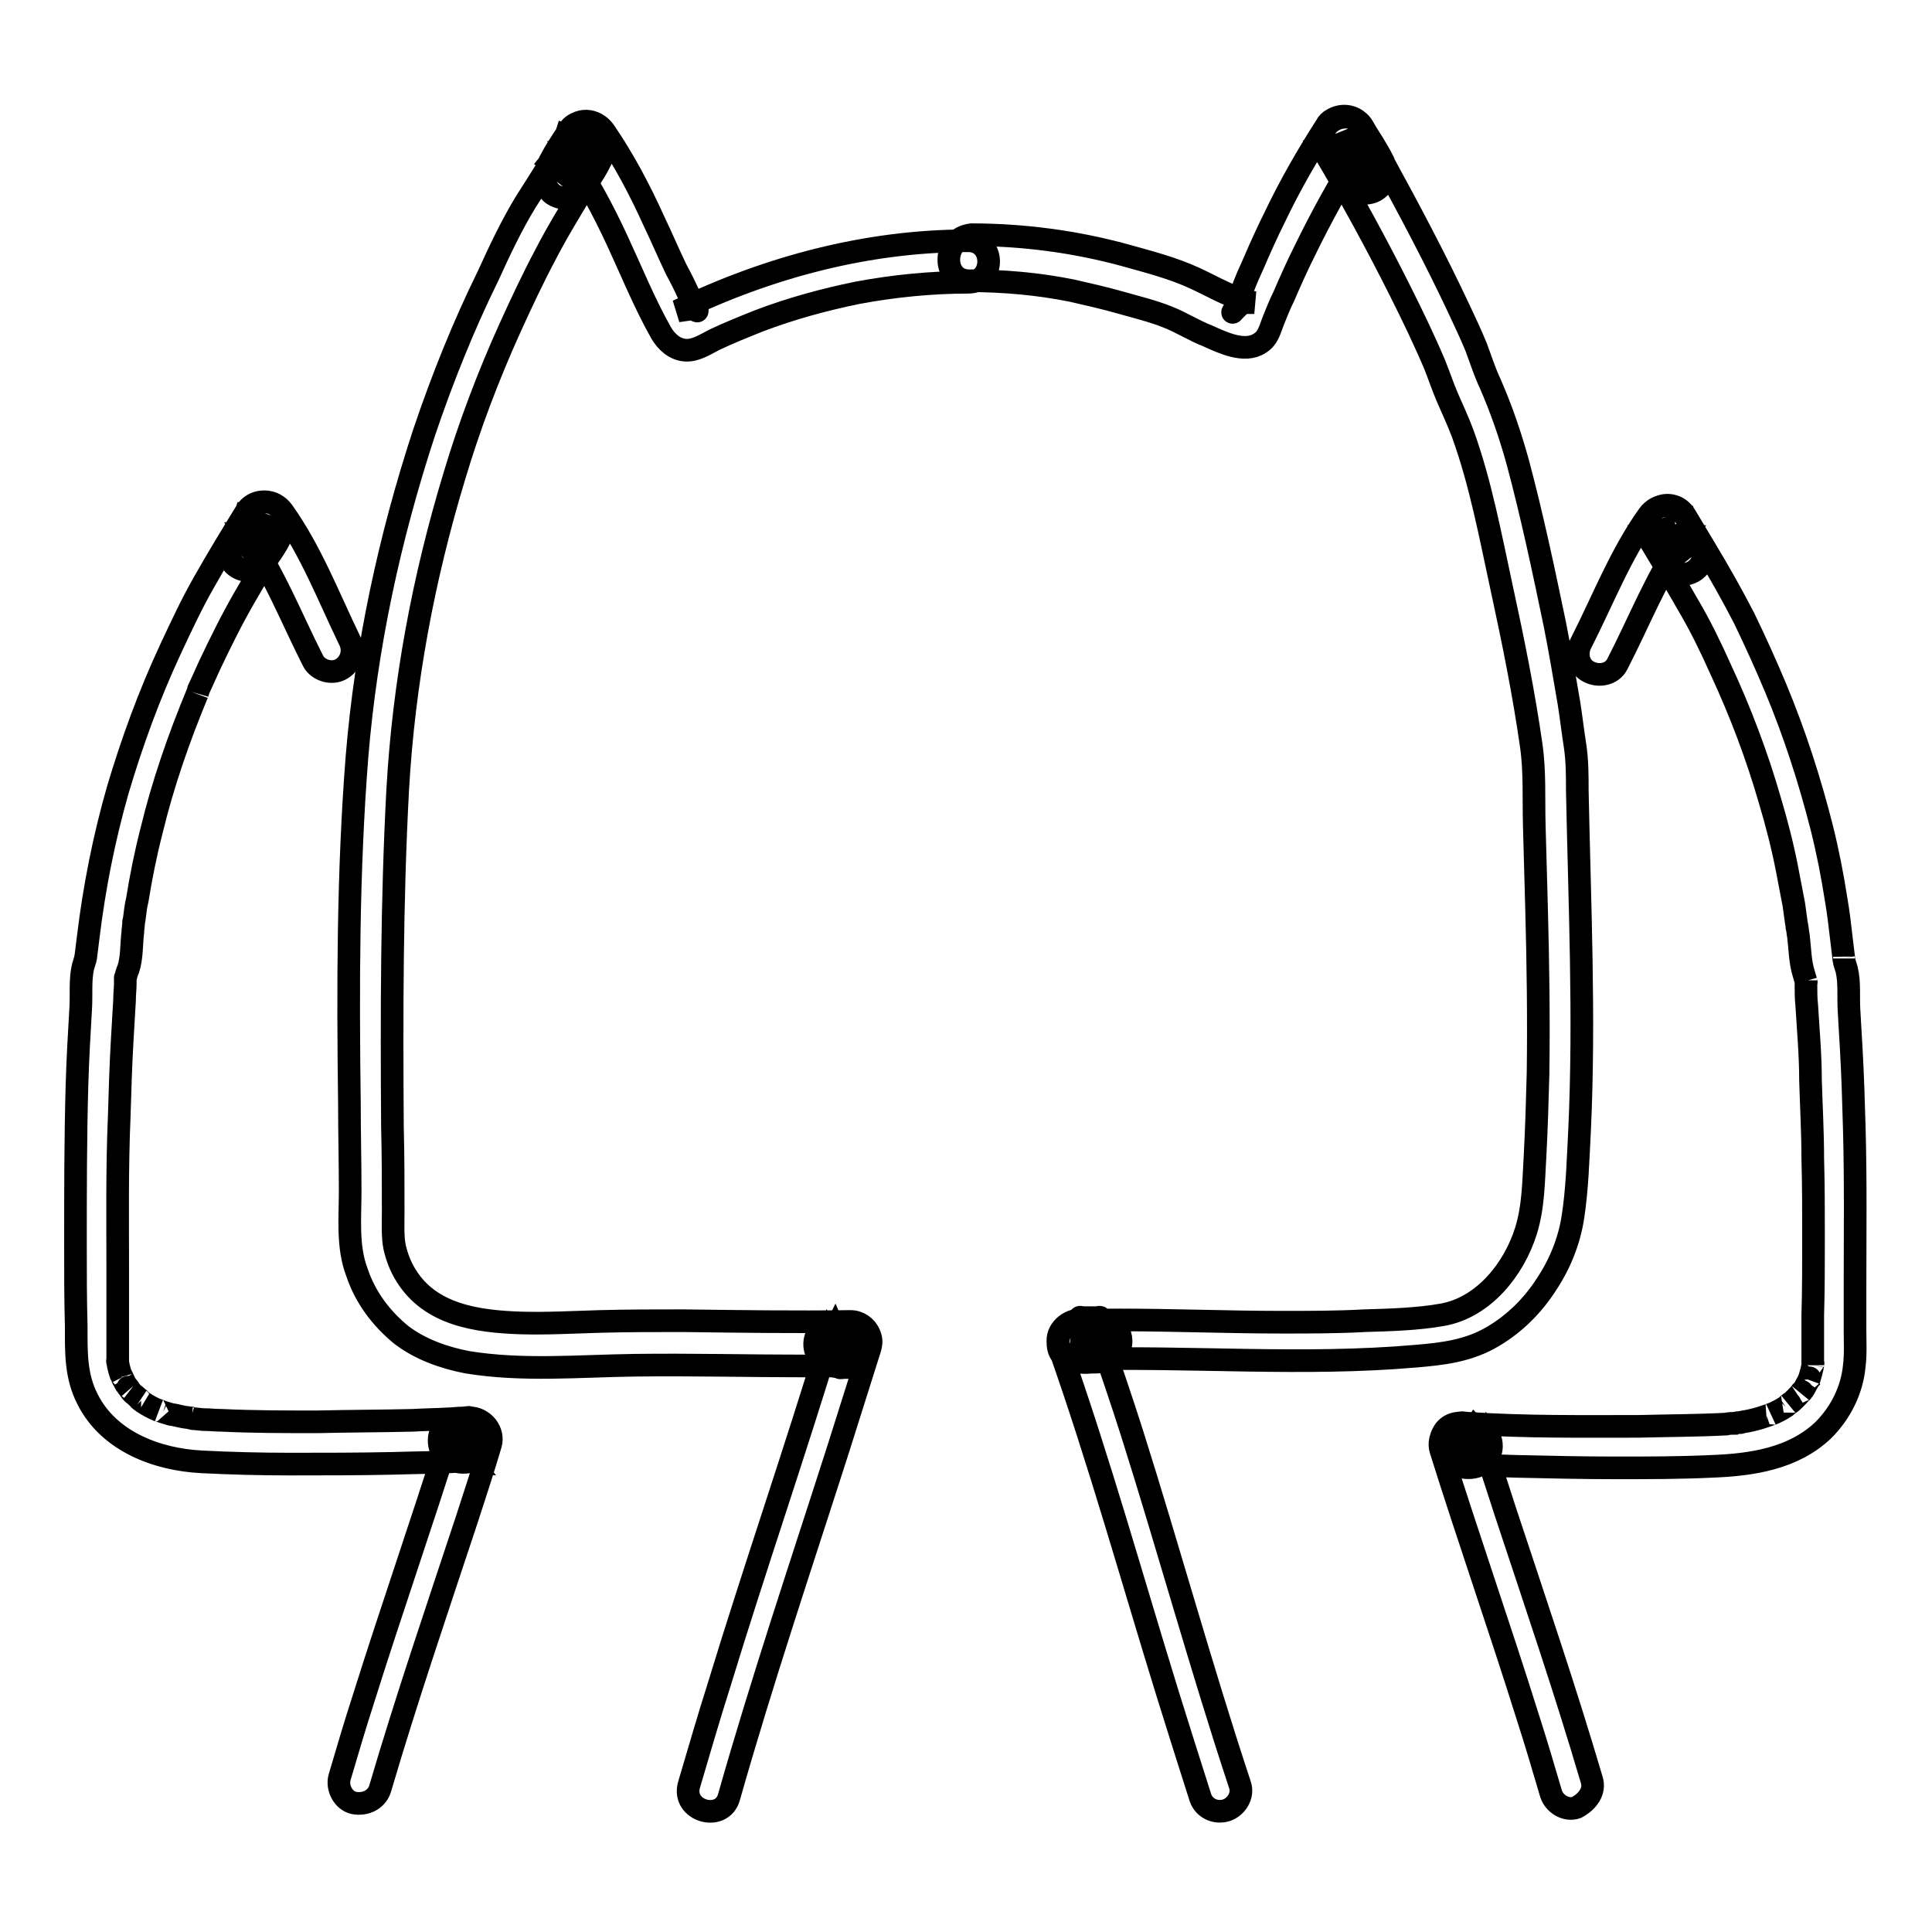
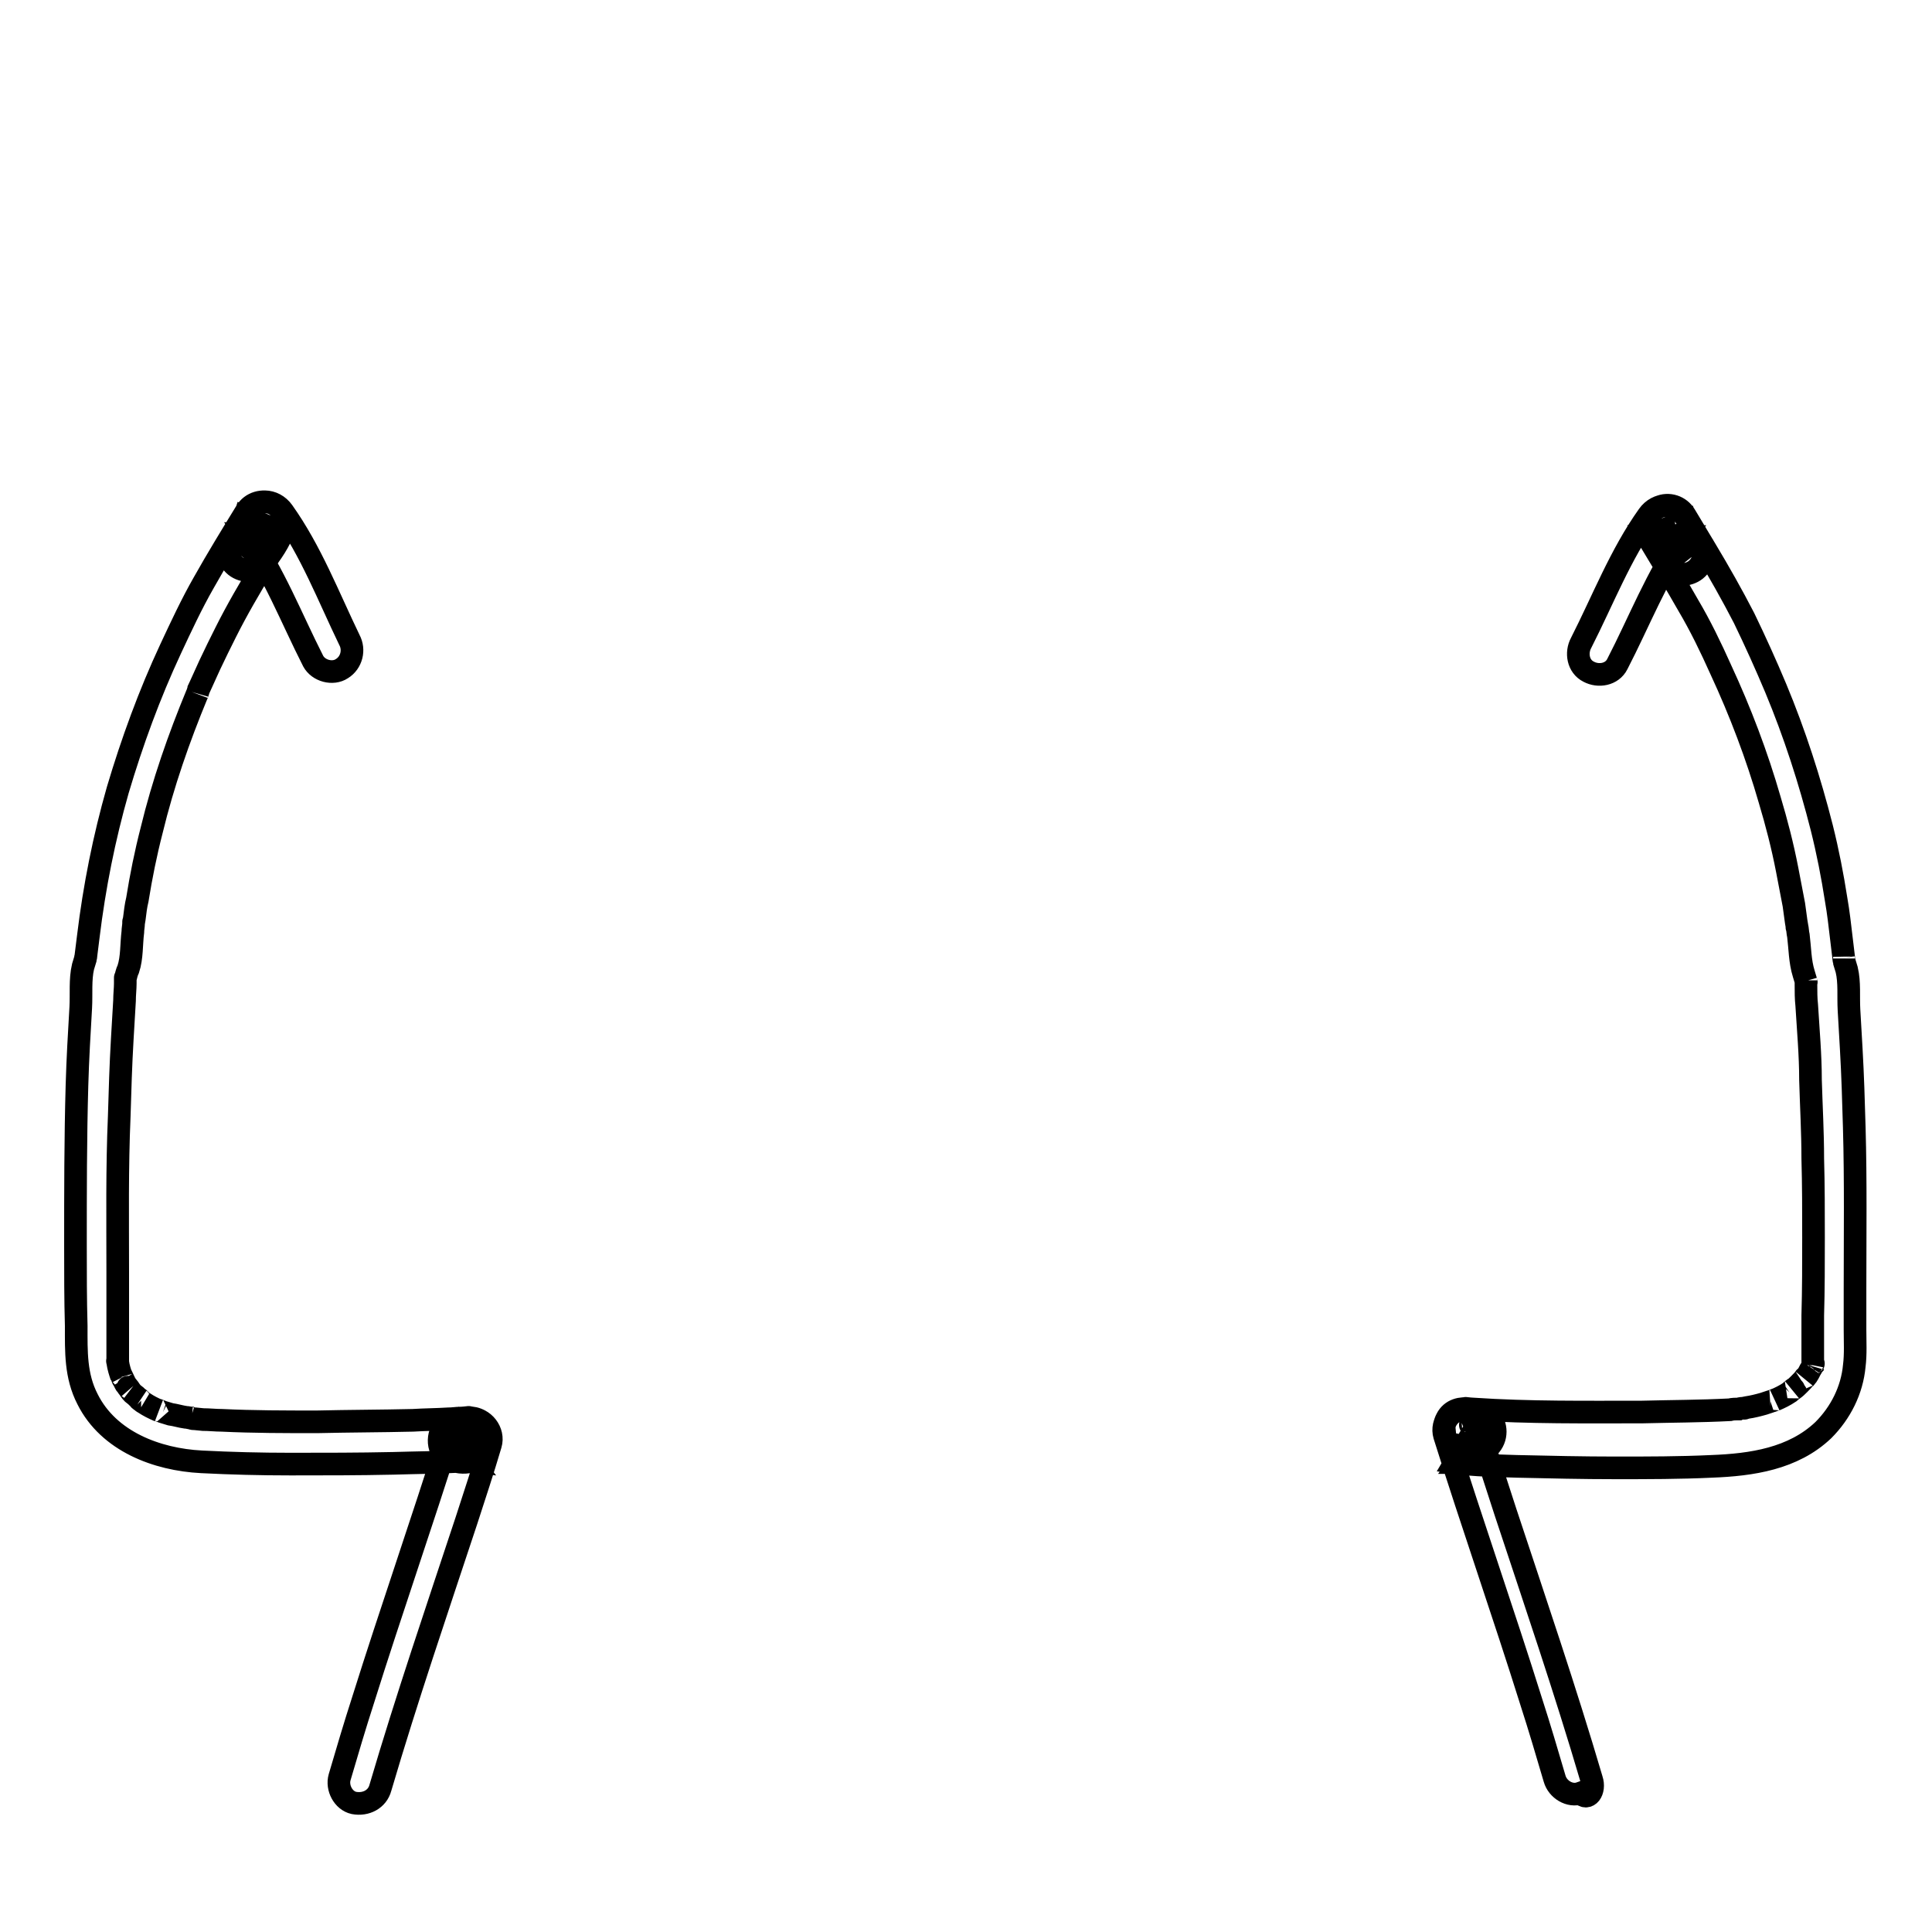
<svg xmlns="http://www.w3.org/2000/svg" version="1.1" x="0px" y="0px" viewBox="0 0 256 256" enable-background="new 0 0 256 256" xml:space="preserve">
  <g>
-     <path stroke-width="3" fill-opacity="0" stroke="#000000" d="M128.3,37.2c4.6,0,9.2,0.4,13.7,1.3c2.2,0.5,4.4,1,6.5,1.6c2.1,0.6,4.2,1.1,6.2,1.9 c1.8,0.7,3.5,1.8,5.3,2.5c2,0.9,4.9,2.3,6.9,1c1.2-0.7,1.4-2,1.9-3.2c0.4-1,0.8-2,1.3-3c0.9-2.1,1.8-4.1,2.8-6.1 c2.2-4.5,4.6-8.9,7.3-13.1h-4.8c1,1.5,2,3,2.8,4.7l4.4-3.4c-0.9-1-1.6-2.2-2.1-3.5l-5.1,2.1c3.6,6.1,7,12.3,10.2,18.7 c1.6,3.2,3.1,6.3,4.5,9.6c0.6,1.5,1.1,3,1.7,4.4c0.7,1.6,1.4,3.1,2,4.7c2.4,6.6,3.7,13.7,5.2,20.6c1.5,6.9,2.9,13.8,3.9,20.8 c0.5,3.5,0.3,7,0.4,10.6c0.1,3.6,0.2,7.3,0.3,10.9c0.2,7.3,0.3,14.6,0.2,21.9c-0.1,3.7-0.2,7.3-0.4,11c-0.2,3.3-0.2,6.7-1.2,9.9 c-1.6,5.1-5.6,10.1-11,11.1c-3.3,0.6-7,0.7-10.4,0.8c-3.6,0.2-7.2,0.2-10.9,0.2c-7.2,0-14.4-0.3-21.5-0.3c-1.8,0-3.7,0-5.5,0.1 c-3,0.1-3.9,4.8-0.7,5.4c0.8,0.1,1.5,0.2,2.3,0.1c0.6,0,1.5,0,2.1-0.2c2.7-1,2.5-4.3,0-5.3c-1-0.4-2.6-0.1-3.6-0.1 c-1.7,0.1-3.3,1.7-2.7,3.5c5.4,15.3,9.7,30.8,14.5,46.3c1.4,4.5,2.8,8.9,4.2,13.3c0.4,1.5,1.9,2.3,3.4,1.9c1.4-0.4,2.4-2,1.9-3.4 c-5.1-15.4-9.4-31.1-14.3-46.6c-1.4-4.4-2.9-8.8-4.4-13.1l-2.7,3.5c0.7,0,1.4,0,2.2-0.1h0.5c0.4,0,0.3,0.2-0.5-0.1v-5.4 c0.8-0.3,0.8-0.1,0.3-0.1c-0.3,0-0.6,0-0.9,0c-0.3,0-0.6,0-0.8,0c-0.4,0-1.2-0.2,0,0.1l-0.7,5.4c14.9-0.4,29.7,0.9,44.6-0.4 c3.6-0.3,7-0.7,10.2-2.6c2.9-1.7,5.3-4.1,7.1-6.9c1.8-2.7,3-5.7,3.5-8.8c0.6-3.8,0.7-7.8,0.9-11.6c0.7-15,0-30.1-0.3-45.1 c0-2,0-3.9-0.3-5.9c-0.3-1.9-0.5-3.7-0.8-5.6c-0.6-3.5-1.2-7.1-1.9-10.6c-1.5-7.2-3-14.3-4.9-21.4c-1-3.6-2.2-7.1-3.7-10.5 c-0.7-1.5-1.2-3.1-1.8-4.7c-0.7-1.7-1.5-3.4-2.3-5.1c-3.1-6.6-6.5-13-10-19.4c-0.9-1.6-1.8-3.1-2.7-4.7c-1.5-2.6-6.1-0.9-5.1,2.1 c0.8,2.2,2,4.1,3.5,5.9c0.8,1.1,2.7,1,3.6,0.2c1.1-0.9,1.3-2.3,0.7-3.6c-0.8-1.6-1.8-3.1-2.8-4.7c-0.8-1.3-2.5-1.7-3.9-0.9 c-0.4,0.2-0.7,0.5-0.9,0.9c-2.5,3.9-4.8,7.9-6.8,12.1c-1,2-1.9,4-2.8,6.1c-0.5,1.1-1,2.2-1.4,3.3c-0.2,0.6-0.5,1.2-0.7,1.8 l-0.4,0.9c-0.1,0.2-0.5,0.8-0.1,0.3l1-1l0.2-0.1h1.5c-2.8-0.5-5.2-2-7.8-3.2c-3-1.4-6.2-2.2-9.4-3.1c-6.6-1.8-13.5-2.7-20.3-2.7 C124.8,31.6,124.8,37.1,128.3,37.2L128.3,37.2z" />
-     <path stroke-width="3" fill-opacity="0" stroke="#000000" d="M96.6,238.1c4.4-15.5,9.6-30.9,14.5-46.2c1.4-4.4,2.8-8.9,4.2-13.3c0.5-1.7-0.9-3.5-2.7-3.5 c-1.1,0-2.3,0-3.3,0.6c-1.3,0.8-1.8,2.6-0.9,3.9c0.2,0.3,0.4,0.6,0.7,0.8c1.5,1.2,4.3,0.9,5.5-0.6c0.7-0.9,1.1-1.9,0.6-3 c-0.4-1-1.4-1.7-2.5-1.7c-7.4,0.1-14.7,0-22.1-0.1c-3.7,0-7.4,0-11.1,0.1c-3.5,0.1-7,0.3-10.5,0.2c-5.9-0.2-12-1.1-15.2-6.3 c-0.7-1.1-1.2-2.4-1.5-3.7c-0.3-1.4-0.2-3.1-0.2-4.7c0-3.8,0-7.5-0.1-11.3c-0.1-14.9-0.1-29.8,0.7-44.7c0.8-14.1,3.4-28,7.5-41.5 c2-6.7,4.5-13.3,7.4-19.7c1.5-3.3,3-6.5,4.7-9.7c1.6-3.1,3.4-6,5.2-9c0.9-1.5,1.8-3,2.6-4.6l-5.1-2.1c-0.4,1.3-1.2,2.4-2.1,3.5 l4.4,3.4c0.8-1.6,1.8-3.1,2.8-4.7h-4.8c2.5,3.7,4.6,7.6,6.5,11.7s3.6,8.3,5.8,12.2c0.7,1.2,1.8,2.2,3.2,2.3s2.7-0.8,3.9-1.4 c1.9-0.9,3.9-1.7,5.9-2.5c4.2-1.6,8.6-2.8,13-3.7c4.8-0.9,9.8-1.4,14.7-1.4c3.6,0,3.6-5.5,0-5.5c-13.4,0-26.5,3.5-38.5,9.3l2.1-0.3 c0.1,0,0.5,0.4,0.5,0.3c-0.1-0.3-0.3-0.6-0.5-0.9c-0.2-0.5-0.5-1-0.7-1.4c-0.5-1.1-1-2.1-1.6-3.2c-1-2.1-1.9-4.2-2.9-6.3 c-1.9-4.2-4-8.2-6.6-12c-1.2-1.7-3.6-1.9-4.8,0c-1,1.5-2,3-2.8,4.7c-0.6,1.2-0.4,2.7,0.7,3.6c1,0.7,2.8,0.9,3.6-0.2 c1.5-1.8,2.7-3.7,3.5-5.9c1-2.9-3.7-4.9-5.1-2.1c-1.6,3.2-3.6,6.2-5.5,9.2c-1.9,3.1-3.5,6.5-5,9.8c-3.3,6.7-6.1,13.7-8.5,20.8 c-4.6,14-7.7,28.4-8.9,43c-1.2,15.3-1.2,30.6-1,46c0,3.8,0.1,7.7,0.1,11.5c0,3.6-0.4,7.4,0.9,10.8c1.1,3.3,3.2,6.1,5.9,8.3 c2.5,1.9,5.6,3,8.7,3.6c7.3,1.2,14.8,0.5,22.2,0.4c7.6-0.1,15.2,0.1,22.9,0.1c1.9,0,3.7,0,5.6,0l-2-4.7c-0.1,0.2-0.1,0.1,0.1,0 c0.2-0.2,0.4-0.3,0.6-0.3c-0.4,0.2,0.6-0.1,0.2,0c-0.1,0-0.2,0-0.3,0c0.6,0.1,0.7-0.1,1.5,0.7l0.7,1.2v0l-0.3,2.1l0,0l-1,1 c-0.6,0.2-0.7,0.3-0.4,0.2c-0.4,0-0.5,0.1-0.2,0c0.4,0,0.8,0,1.2,0L110,177c-4.7,15.5-10,30.8-14.7,46.2c-1.4,4.4-2.7,8.9-4,13.3 C90.3,240,95.7,241.5,96.6,238.1L96.6,238.1z" />
-     <path stroke-width="3" fill-opacity="0" stroke="#000000" d="M50.4,236.9c3.5-11.9,7.5-23.6,11.4-35.4c1.1-3.4,2.2-6.7,3.2-10.1c0.5-1.7-0.9-3.5-2.7-3.5 c-0.9,0-1.9,0.1-2.7,0.5c-1.6,0.9-1.9,3.2-0.6,4.5c1.5,1.3,3.9,1.1,5.2-0.3c0.8-0.9,1.1-2.3,0.4-3.4c-0.7-1.1-1.9-1.5-3.1-1.3 c1.4-0.2,0,0-0.4,0c-0.6,0-1.1,0.1-1.7,0.1c-1.6,0.1-3.1,0.1-4.7,0.2c-4.2,0.1-8.4,0.1-12.7,0.2c-4.2,0-8.4,0-12.6-0.2 c-0.8,0-1.7-0.1-2.5-0.1l-1-0.1c-0.2,0-0.4,0-0.6-0.1c-0.1,0-0.6-0.1,0,0c-0.2,0-0.4-0.1-0.7-0.1c-0.7-0.1-1.3-0.3-2-0.4 c-0.3-0.1-0.7-0.2-1-0.3c-0.2-0.1-0.3-0.1-0.5-0.2c-0.2-0.1-0.4-0.1-0.1,0c-0.7-0.3-1.3-0.6-1.9-1c-0.2-0.1-0.3-0.2-0.4-0.3 c-0.1,0-0.4-0.3-0.1-0.1c-0.3-0.2-0.5-0.5-0.8-0.7s-0.5-0.5-0.7-0.8c-0.1-0.1-0.3-0.4,0,0c-0.1-0.1-0.2-0.3-0.3-0.4 c-0.2-0.2-0.3-0.5-0.4-0.7c-0.1-0.1-0.2-0.3-0.2-0.4c-0.1-0.2-0.2-0.5-0.1-0.1c-0.2-0.6-0.4-1.2-0.5-1.9c0,0-0.1-0.4,0-0.1 c0,0.3,0-0.2,0-0.3c0-0.4,0-0.8,0-1.2c0-3.5,0-6.9,0-10.4c0-6.9-0.1-13.7,0.2-20.6c0.1-3.4,0.2-6.8,0.4-10.2 c0.1-1.7,0.2-3.4,0.3-5.1c0-0.8,0.1-1.6,0.1-2.3c0-0.2,0-1.1,0-0.6c0.1-0.4,0.2-0.9,0.4-1.3c0.5-1.5,0.4-3.3,0.6-4.9 c0-0.4,0.1-0.8,0.1-1.2c0-0.3,0-0.1,0,0l0.1-0.6c0.1-0.8,0.2-1.7,0.4-2.5c0.5-3.1,1.1-6.1,1.9-9.2c1.5-6.2,3.6-12.2,6-18 c-0.1,0.3,0.2-0.5,0.2-0.6c0.2-0.4,0.3-0.7,0.5-1.1c0.3-0.7,0.7-1.5,1-2.2c0.7-1.5,1.4-2.9,2.1-4.3c1.5-3,3.2-5.9,4.9-8.7 c0.9-1.5,1.8-3,2.7-4.5l-5.1-2.1c-0.2,0.6,0.1-0.1-0.2,0.4c-0.2,0.3-0.3,0.6-0.5,0.9c-0.2,0.3-0.3,0.5-0.5,0.7 c-0.1,0.1-0.2,0.2-0.2,0.3c0.1-0.2,0.1-0.2-0.1,0.1l4.3,3.4c0.7-1.2,1.4-2.4,2.2-3.6h-4.8c3.7,5.2,6,11.2,8.9,16.9 c0.7,1.3,2.6,1.8,3.8,1c1.3-0.8,1.7-2.5,1-3.8C43.5,79,41.2,73,37.5,67.8c-1.2-1.7-3.6-1.8-4.8,0c-0.8,1.2-1.5,2.3-2.2,3.6 c-0.6,1.3-0.4,2.7,0.7,3.6c1,0.8,2.8,0.9,3.6-0.2c1.2-1.5,2.2-3,2.9-4.8c0.5-1.3-0.4-2.8-1.6-3.3c-1.3-0.5-2.8-0.1-3.5,1.1 c-1.9,3.1-3.8,6.2-5.6,9.4c-1.6,2.8-3,5.8-4.4,8.8c-2.8,6-5.1,12.3-7,18.7c-1.8,6.3-3.1,12.8-3.9,19.4c-0.1,0.8-0.2,1.6-0.3,2.4 c0,0.1-0.1,0.6,0,0.1c0,0.2-0.1,0.3-0.1,0.5c-0.1,0.3-0.2,0.7-0.3,1c-0.4,1.7-0.2,3.6-0.3,5.4c-0.2,3.4-0.4,6.8-0.5,10.3 C10,150.8,10,158,10,165.1c0,3.5,0,7.1,0.1,10.6c0,3.4-0.1,6.6,1.5,9.7c2.8,5.6,9.2,8,15.1,8.3c3.9,0.2,7.8,0.3,11.8,0.3 c4.5,0,9,0,13.6-0.1c3.1-0.1,6.3-0.1,9.4-0.3c0.6,0,1.1-0.1,1.7-0.2l-2.7-4.6c-0.3,0.3,0.2-0.2,0.3-0.2l0.4-0.2c-0.2,0-0.1,0,0.1,0 c0.5-0.1-0.1-0.1,0.4,0c0.3,0,0.4,0.1,0.2,0c-0.7-0.2-0.2,0.2,1.5,1.2l0.3,2.1v0l-0.7,1.2c-1.1,0.5-1.4,0.7-1,0.6 c0.2,0,0.1,0-0.4,0c0-0.1,0.7,0,0.7,0l-2.7-3.5c-3.7,11.8-7.8,23.5-11.5,35.3c-1.1,3.4-2.1,6.8-3.1,10.2c-0.4,1.4,0.5,3.1,1.9,3.4 C48.5,239.2,50,238.4,50.4,236.9L50.4,236.9z M210.9,235.8c-3.5-11.9-7.5-23.6-11.4-35.4c-1.1-3.4-2.2-6.7-3.2-10.1l-2.7,3.5 c0.2,0,0.5,0,0.7,0c-0.4,0.1-1.1-0.4-1.4-0.6l-0.7-1.2v0l0.3-2.1c0,0,1.7-1.2,1.4-1.1c0.2-0.1,0.5-0.1,0.7,0c0.5,0.1,0-0.1,0.4,0.1 c0.1,0.1,0.7,0.5,0.5,0.3l-2.7,4.6c2.7,0.4,5.5,0.4,8.2,0.5c4.4,0.1,8.7,0.2,13.1,0.2c4.2,0,8.5,0,12.7-0.2 c5.3-0.2,10.8-1,14.8-4.8c2.3-2.3,3.8-5.3,4.1-8.5c0.2-1.6,0.1-3.2,0.1-4.8c0-1.8,0-3.6,0-5.4c0-7.1,0.1-14.3-0.1-21.4 c-0.1-3.5-0.2-6.9-0.4-10.4c-0.1-1.7-0.2-3.5-0.3-5.2c-0.1-1.8,0.1-3.6-0.3-5.3c-0.1-0.3-0.2-0.7-0.3-1c0-0.2-0.1-0.3-0.1-0.5 c0,0.1,0.1,0.5,0-0.1c-0.1-0.8-0.2-1.7-0.3-2.5c-0.2-1.7-0.4-3.5-0.7-5.2c-0.5-3.2-1.1-6.3-1.9-9.5c-1.6-6.3-3.6-12.5-6.1-18.5 c-1.3-3.1-2.7-6.2-4.2-9.3c-1.6-3.1-3.3-6.1-5.1-9.1c-0.9-1.5-1.8-3-2.7-4.5c-0.7-1.2-2.2-1.7-3.5-1.1c-1.2,0.5-2.1,2-1.6,3.3 c0.7,1.8,1.7,3.3,2.9,4.8c0.9,1.1,2.6,1,3.6,0.2c1.1-0.9,1.3-2.3,0.7-3.6c-0.7-1.2-1.4-2.4-2.2-3.6c-1.2-1.8-3.6-1.7-4.8,0 c-3.7,5.2-6,11.2-8.9,16.9c-0.7,1.3-0.4,3.1,1,3.8c1.3,0.7,3.1,0.4,3.8-1c2.9-5.6,5.2-11.6,8.9-16.9h-4.8c0.8,1.2,1.5,2.3,2.2,3.6 l4.3-3.4c-0.4-0.5,0.1,0.1-0.3-0.3c-0.2-0.3-0.4-0.5-0.6-0.8s-0.3-0.5-0.4-0.7c-0.1-0.1-0.1-0.2-0.2-0.4c0.1,0.2,0.1,0.2,0-0.1 l-5.1,2.1c1.8,3,3.7,6.1,5.4,9.1c1.6,2.7,3,5.6,4.3,8.5c2.6,5.6,4.8,11.4,6.5,17.3c0.9,3,1.7,6.1,2.3,9.2c0.3,1.6,0.6,3.1,0.9,4.7 c0.1,0.7,0.2,1.5,0.3,2.2l0.1,0.6c0,0.3,0,0.1,0,0c0.1,0.4,0.1,0.9,0.2,1.3c0.2,1.6,0.2,3.4,0.7,5c0.1,0.3,0.2,0.7,0.3,1 c0.1,0.3,0,0,0-0.1v0.6c0,0.9,0,1.8,0.1,2.7c0.2,3.3,0.5,6.6,0.5,9.9c0.1,3.5,0.3,6.9,0.3,10.4c0.1,3.5,0.1,7,0.1,10.5 c0,3.4,0,6.9-0.1,10.3c0,1.7,0,3.5,0,5.2c0,0.3,0,0.6,0,0.9c0,0.2,0,0.3,0,0.5c0-0.1,0.1-0.5,0,0c-0.1,0.6-0.3,1.3-0.5,1.9 c0.2-0.5,0-0.1,0,0c-0.1,0.1-0.1,0.3-0.2,0.4c-0.2,0.3-0.3,0.6-0.5,0.9c-0.1,0.1-0.2,0.3-0.3,0.4c0,0,0.2-0.3,0-0.1 c-0.2,0.3-0.5,0.6-0.8,0.9c-0.3,0.3-0.5,0.5-0.8,0.7c0.3-0.3-0.4,0.3-0.5,0.4c-0.6,0.4-1.2,0.7-1.9,1c0.4-0.2-0.5,0.2-0.6,0.2 c-0.3,0.1-0.6,0.2-0.9,0.3c-0.7,0.2-1.5,0.4-2.2,0.5l-0.5,0.1c0,0,0.4,0,0.1,0c-0.2,0-0.5,0-0.7,0.1c-0.4,0-0.8,0-1.2,0.1 c-3.9,0.2-7.7,0.2-11.6,0.3c-7.4,0-15,0.1-22.4-0.4c-0.4,0-1.8-0.2-0.4,0c-1.2-0.2-2.5,0.1-3.1,1.3c-0.6,1.1-0.4,2.5,0.4,3.4 c1.3,1.3,3.9,1.7,5.2,0.3c1.1-1.1,1.1-2.9,0-4c-0.1-0.1-0.2-0.1-0.2-0.2c-0.9-0.7-1.9-0.7-3-0.8c-1.8,0-3.2,1.8-2.7,3.5 c3.7,11.8,7.8,23.5,11.5,35.3c1.1,3.4,2.1,6.8,3.1,10.2c0.4,1.4,2,2.4,3.4,1.9C210.4,238.7,211.4,237.3,210.9,235.8L210.9,235.8z" />
+     <path stroke-width="3" fill-opacity="0" stroke="#000000" d="M50.4,236.9c3.5-11.9,7.5-23.6,11.4-35.4c1.1-3.4,2.2-6.7,3.2-10.1c0.5-1.7-0.9-3.5-2.7-3.5 c-0.9,0-1.9,0.1-2.7,0.5c-1.6,0.9-1.9,3.2-0.6,4.5c1.5,1.3,3.9,1.1,5.2-0.3c0.8-0.9,1.1-2.3,0.4-3.4c-0.7-1.1-1.9-1.5-3.1-1.3 c1.4-0.2,0,0-0.4,0c-0.6,0-1.1,0.1-1.7,0.1c-1.6,0.1-3.1,0.1-4.7,0.2c-4.2,0.1-8.4,0.1-12.7,0.2c-4.2,0-8.4,0-12.6-0.2 c-0.8,0-1.7-0.1-2.5-0.1l-1-0.1c-0.2,0-0.4,0-0.6-0.1c-0.1,0-0.6-0.1,0,0c-0.2,0-0.4-0.1-0.7-0.1c-0.7-0.1-1.3-0.3-2-0.4 c-0.3-0.1-0.7-0.2-1-0.3c-0.2-0.1-0.3-0.1-0.5-0.2c-0.2-0.1-0.4-0.1-0.1,0c-0.7-0.3-1.3-0.6-1.9-1c-0.2-0.1-0.3-0.2-0.4-0.3 c-0.1,0-0.4-0.3-0.1-0.1c-0.3-0.2-0.5-0.5-0.8-0.7s-0.5-0.5-0.7-0.8c-0.1-0.1-0.3-0.4,0,0c-0.1-0.1-0.2-0.3-0.3-0.4 c-0.2-0.2-0.3-0.5-0.4-0.7c-0.1-0.1-0.2-0.3-0.2-0.4c-0.1-0.2-0.2-0.5-0.1-0.1c-0.2-0.6-0.4-1.2-0.5-1.9c0,0-0.1-0.4,0-0.1 c0,0.3,0-0.2,0-0.3c0-0.4,0-0.8,0-1.2c0-3.5,0-6.9,0-10.4c0-6.9-0.1-13.7,0.2-20.6c0.1-3.4,0.2-6.8,0.4-10.2 c0.1-1.7,0.2-3.4,0.3-5.1c0-0.8,0.1-1.6,0.1-2.3c0-0.2,0-1.1,0-0.6c0.1-0.4,0.2-0.9,0.4-1.3c0.5-1.5,0.4-3.3,0.6-4.9 c0-0.4,0.1-0.8,0.1-1.2c0-0.3,0-0.1,0,0l0.1-0.6c0.1-0.8,0.2-1.7,0.4-2.5c0.5-3.1,1.1-6.1,1.9-9.2c1.5-6.2,3.6-12.2,6-18 c-0.1,0.3,0.2-0.5,0.2-0.6c0.2-0.4,0.3-0.7,0.5-1.1c0.3-0.7,0.7-1.5,1-2.2c0.7-1.5,1.4-2.9,2.1-4.3c1.5-3,3.2-5.9,4.9-8.7 c0.9-1.5,1.8-3,2.7-4.5l-5.1-2.1c-0.2,0.6,0.1-0.1-0.2,0.4c-0.2,0.3-0.3,0.6-0.5,0.9c-0.2,0.3-0.3,0.5-0.5,0.7 c-0.1,0.1-0.2,0.2-0.2,0.3c0.1-0.2,0.1-0.2-0.1,0.1l4.3,3.4c0.7-1.2,1.4-2.4,2.2-3.6h-4.8c3.7,5.2,6,11.2,8.9,16.9 c0.7,1.3,2.6,1.8,3.8,1c1.3-0.8,1.7-2.5,1-3.8C43.5,79,41.2,73,37.5,67.8c-1.2-1.7-3.6-1.8-4.8,0c-0.8,1.2-1.5,2.3-2.2,3.6 c-0.6,1.3-0.4,2.7,0.7,3.6c1,0.8,2.8,0.9,3.6-0.2c1.2-1.5,2.2-3,2.9-4.8c0.5-1.3-0.4-2.8-1.6-3.3c-1.3-0.5-2.8-0.1-3.5,1.1 c-1.9,3.1-3.8,6.2-5.6,9.4c-1.6,2.8-3,5.8-4.4,8.8c-2.8,6-5.1,12.3-7,18.7c-1.8,6.3-3.1,12.8-3.9,19.4c-0.1,0.8-0.2,1.6-0.3,2.4 c0,0.1-0.1,0.6,0,0.1c0,0.2-0.1,0.3-0.1,0.5c-0.1,0.3-0.2,0.7-0.3,1c-0.4,1.7-0.2,3.6-0.3,5.4c-0.2,3.4-0.4,6.8-0.5,10.3 C10,150.8,10,158,10,165.1c0,3.5,0,7.1,0.1,10.6c0,3.4-0.1,6.6,1.5,9.7c2.8,5.6,9.2,8,15.1,8.3c3.9,0.2,7.8,0.3,11.8,0.3 c4.5,0,9,0,13.6-0.1c3.1-0.1,6.3-0.1,9.4-0.3c0.6,0,1.1-0.1,1.7-0.2l-2.7-4.6c-0.3,0.3,0.2-0.2,0.3-0.2l0.4-0.2c-0.2,0-0.1,0,0.1,0 c0.5-0.1-0.1-0.1,0.4,0c0.3,0,0.4,0.1,0.2,0c-0.7-0.2-0.2,0.2,1.5,1.2l0.3,2.1v0l-0.7,1.2c-1.1,0.5-1.4,0.7-1,0.6 c0.2,0,0.1,0-0.4,0c0-0.1,0.7,0,0.7,0l-2.7-3.5c-3.7,11.8-7.8,23.5-11.5,35.3c-1.1,3.4-2.1,6.8-3.1,10.2c-0.4,1.4,0.5,3.1,1.9,3.4 C48.5,239.2,50,238.4,50.4,236.9L50.4,236.9z M210.9,235.8c-3.5-11.9-7.5-23.6-11.4-35.4c-1.1-3.4-2.2-6.7-3.2-10.1l-2.7,3.5 c0.2,0,0.5,0,0.7,0c-0.4,0.1-1.1-0.4-1.4-0.6l-0.7-1.2v0l0.3-2.1c0,0,1.7-1.2,1.4-1.1c0.2-0.1,0.5-0.1,0.7,0c0.5,0.1,0-0.1,0.4,0.1 c0.1,0.1,0.7,0.5,0.5,0.3l-2.7,4.6c2.7,0.4,5.5,0.4,8.2,0.5c4.4,0.1,8.7,0.2,13.1,0.2c4.2,0,8.5,0,12.7-0.2 c5.3-0.2,10.8-1,14.8-4.8c2.3-2.3,3.8-5.3,4.1-8.5c0.2-1.6,0.1-3.2,0.1-4.8c0-1.8,0-3.6,0-5.4c0-7.1,0.1-14.3-0.1-21.4 c-0.1-3.5-0.2-6.9-0.4-10.4c-0.1-1.7-0.2-3.5-0.3-5.2c-0.1-1.8,0.1-3.6-0.3-5.3c-0.1-0.3-0.2-0.7-0.3-1c0-0.2-0.1-0.3-0.1-0.5 c0,0.1,0.1,0.5,0-0.1c-0.1-0.8-0.2-1.7-0.3-2.5c-0.2-1.7-0.4-3.5-0.7-5.2c-0.5-3.2-1.1-6.3-1.9-9.5c-1.6-6.3-3.6-12.5-6.1-18.5 c-1.3-3.1-2.7-6.2-4.2-9.3c-1.6-3.1-3.3-6.1-5.1-9.1c-0.9-1.5-1.8-3-2.7-4.5c-0.7-1.2-2.2-1.7-3.5-1.1c-1.2,0.5-2.1,2-1.6,3.3 c0.7,1.8,1.7,3.3,2.9,4.8c0.9,1.1,2.6,1,3.6,0.2c1.1-0.9,1.3-2.3,0.7-3.6c-0.7-1.2-1.4-2.4-2.2-3.6c-1.2-1.8-3.6-1.7-4.8,0 c-3.7,5.2-6,11.2-8.9,16.9c-0.7,1.3-0.4,3.1,1,3.8c1.3,0.7,3.1,0.4,3.8-1c2.9-5.6,5.2-11.6,8.9-16.9h-4.8c0.8,1.2,1.5,2.3,2.2,3.6 l4.3-3.4c-0.4-0.5,0.1,0.1-0.3-0.3c-0.2-0.3-0.4-0.5-0.6-0.8s-0.3-0.5-0.4-0.7c-0.1-0.1-0.1-0.2-0.2-0.4c0.1,0.2,0.1,0.2,0-0.1 l-5.1,2.1c1.8,3,3.7,6.1,5.4,9.1c1.6,2.7,3,5.6,4.3,8.5c2.6,5.6,4.8,11.4,6.5,17.3c0.9,3,1.7,6.1,2.3,9.2c0.3,1.6,0.6,3.1,0.9,4.7 c0.1,0.7,0.2,1.5,0.3,2.2l0.1,0.6c0,0.3,0,0.1,0,0c0.1,0.4,0.1,0.9,0.2,1.3c0.2,1.6,0.2,3.4,0.7,5c0.1,0.3,0.2,0.7,0.3,1 c0.1,0.3,0,0,0-0.1v0.6c0,0.9,0,1.8,0.1,2.7c0.2,3.3,0.5,6.6,0.5,9.9c0.1,3.5,0.3,6.9,0.3,10.4c0.1,3.5,0.1,7,0.1,10.5 c0,3.4,0,6.9-0.1,10.3c0,1.7,0,3.5,0,5.2c0,0.3,0,0.6,0,0.9c0,0.2,0,0.3,0,0.5c0-0.1,0.1-0.5,0,0c0.2-0.5,0-0.1,0,0c-0.1,0.1-0.1,0.3-0.2,0.4c-0.2,0.3-0.3,0.6-0.5,0.9c-0.1,0.1-0.2,0.3-0.3,0.4c0,0,0.2-0.3,0-0.1 c-0.2,0.3-0.5,0.6-0.8,0.9c-0.3,0.3-0.5,0.5-0.8,0.7c0.3-0.3-0.4,0.3-0.5,0.4c-0.6,0.4-1.2,0.7-1.9,1c0.4-0.2-0.5,0.2-0.6,0.2 c-0.3,0.1-0.6,0.2-0.9,0.3c-0.7,0.2-1.5,0.4-2.2,0.5l-0.5,0.1c0,0,0.4,0,0.1,0c-0.2,0-0.5,0-0.7,0.1c-0.4,0-0.8,0-1.2,0.1 c-3.9,0.2-7.7,0.2-11.6,0.3c-7.4,0-15,0.1-22.4-0.4c-0.4,0-1.8-0.2-0.4,0c-1.2-0.2-2.5,0.1-3.1,1.3c-0.6,1.1-0.4,2.5,0.4,3.4 c1.3,1.3,3.9,1.7,5.2,0.3c1.1-1.1,1.1-2.9,0-4c-0.1-0.1-0.2-0.1-0.2-0.2c-0.9-0.7-1.9-0.7-3-0.8c-1.8,0-3.2,1.8-2.7,3.5 c3.7,11.8,7.8,23.5,11.5,35.3c1.1,3.4,2.1,6.8,3.1,10.2c0.4,1.4,2,2.4,3.4,1.9C210.4,238.7,211.4,237.3,210.9,235.8L210.9,235.8z" />
  </g>
</svg>